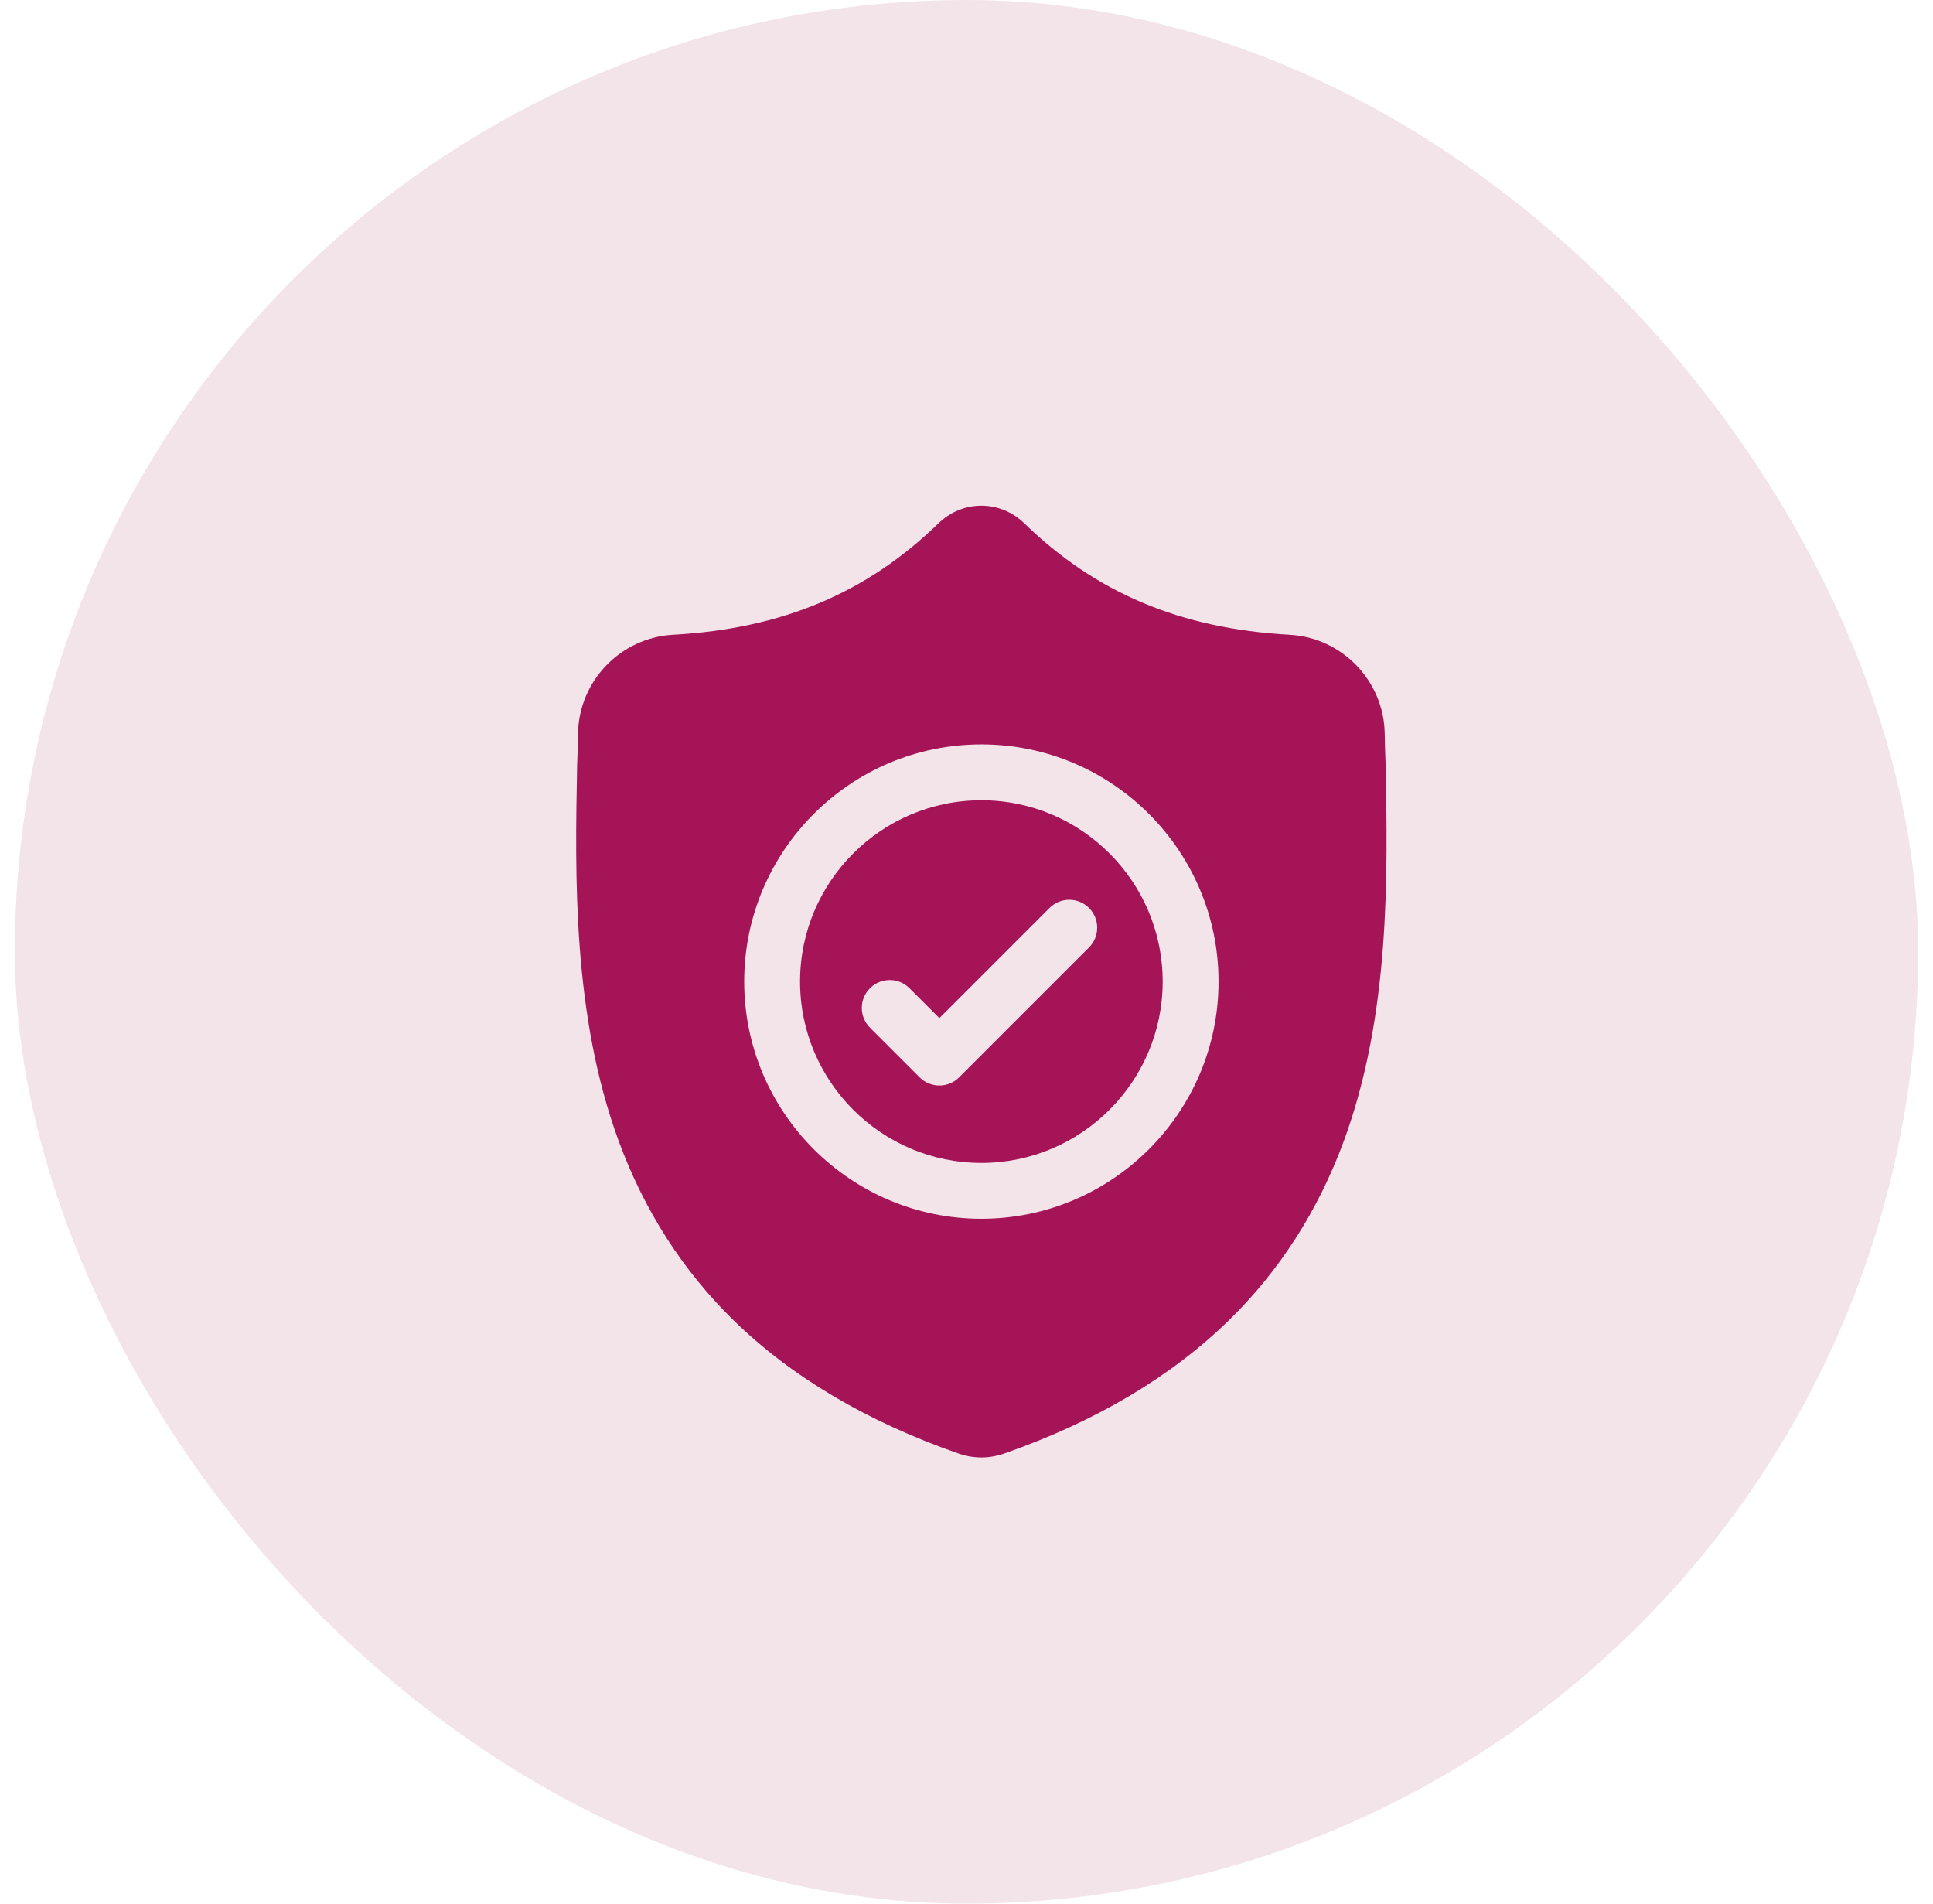
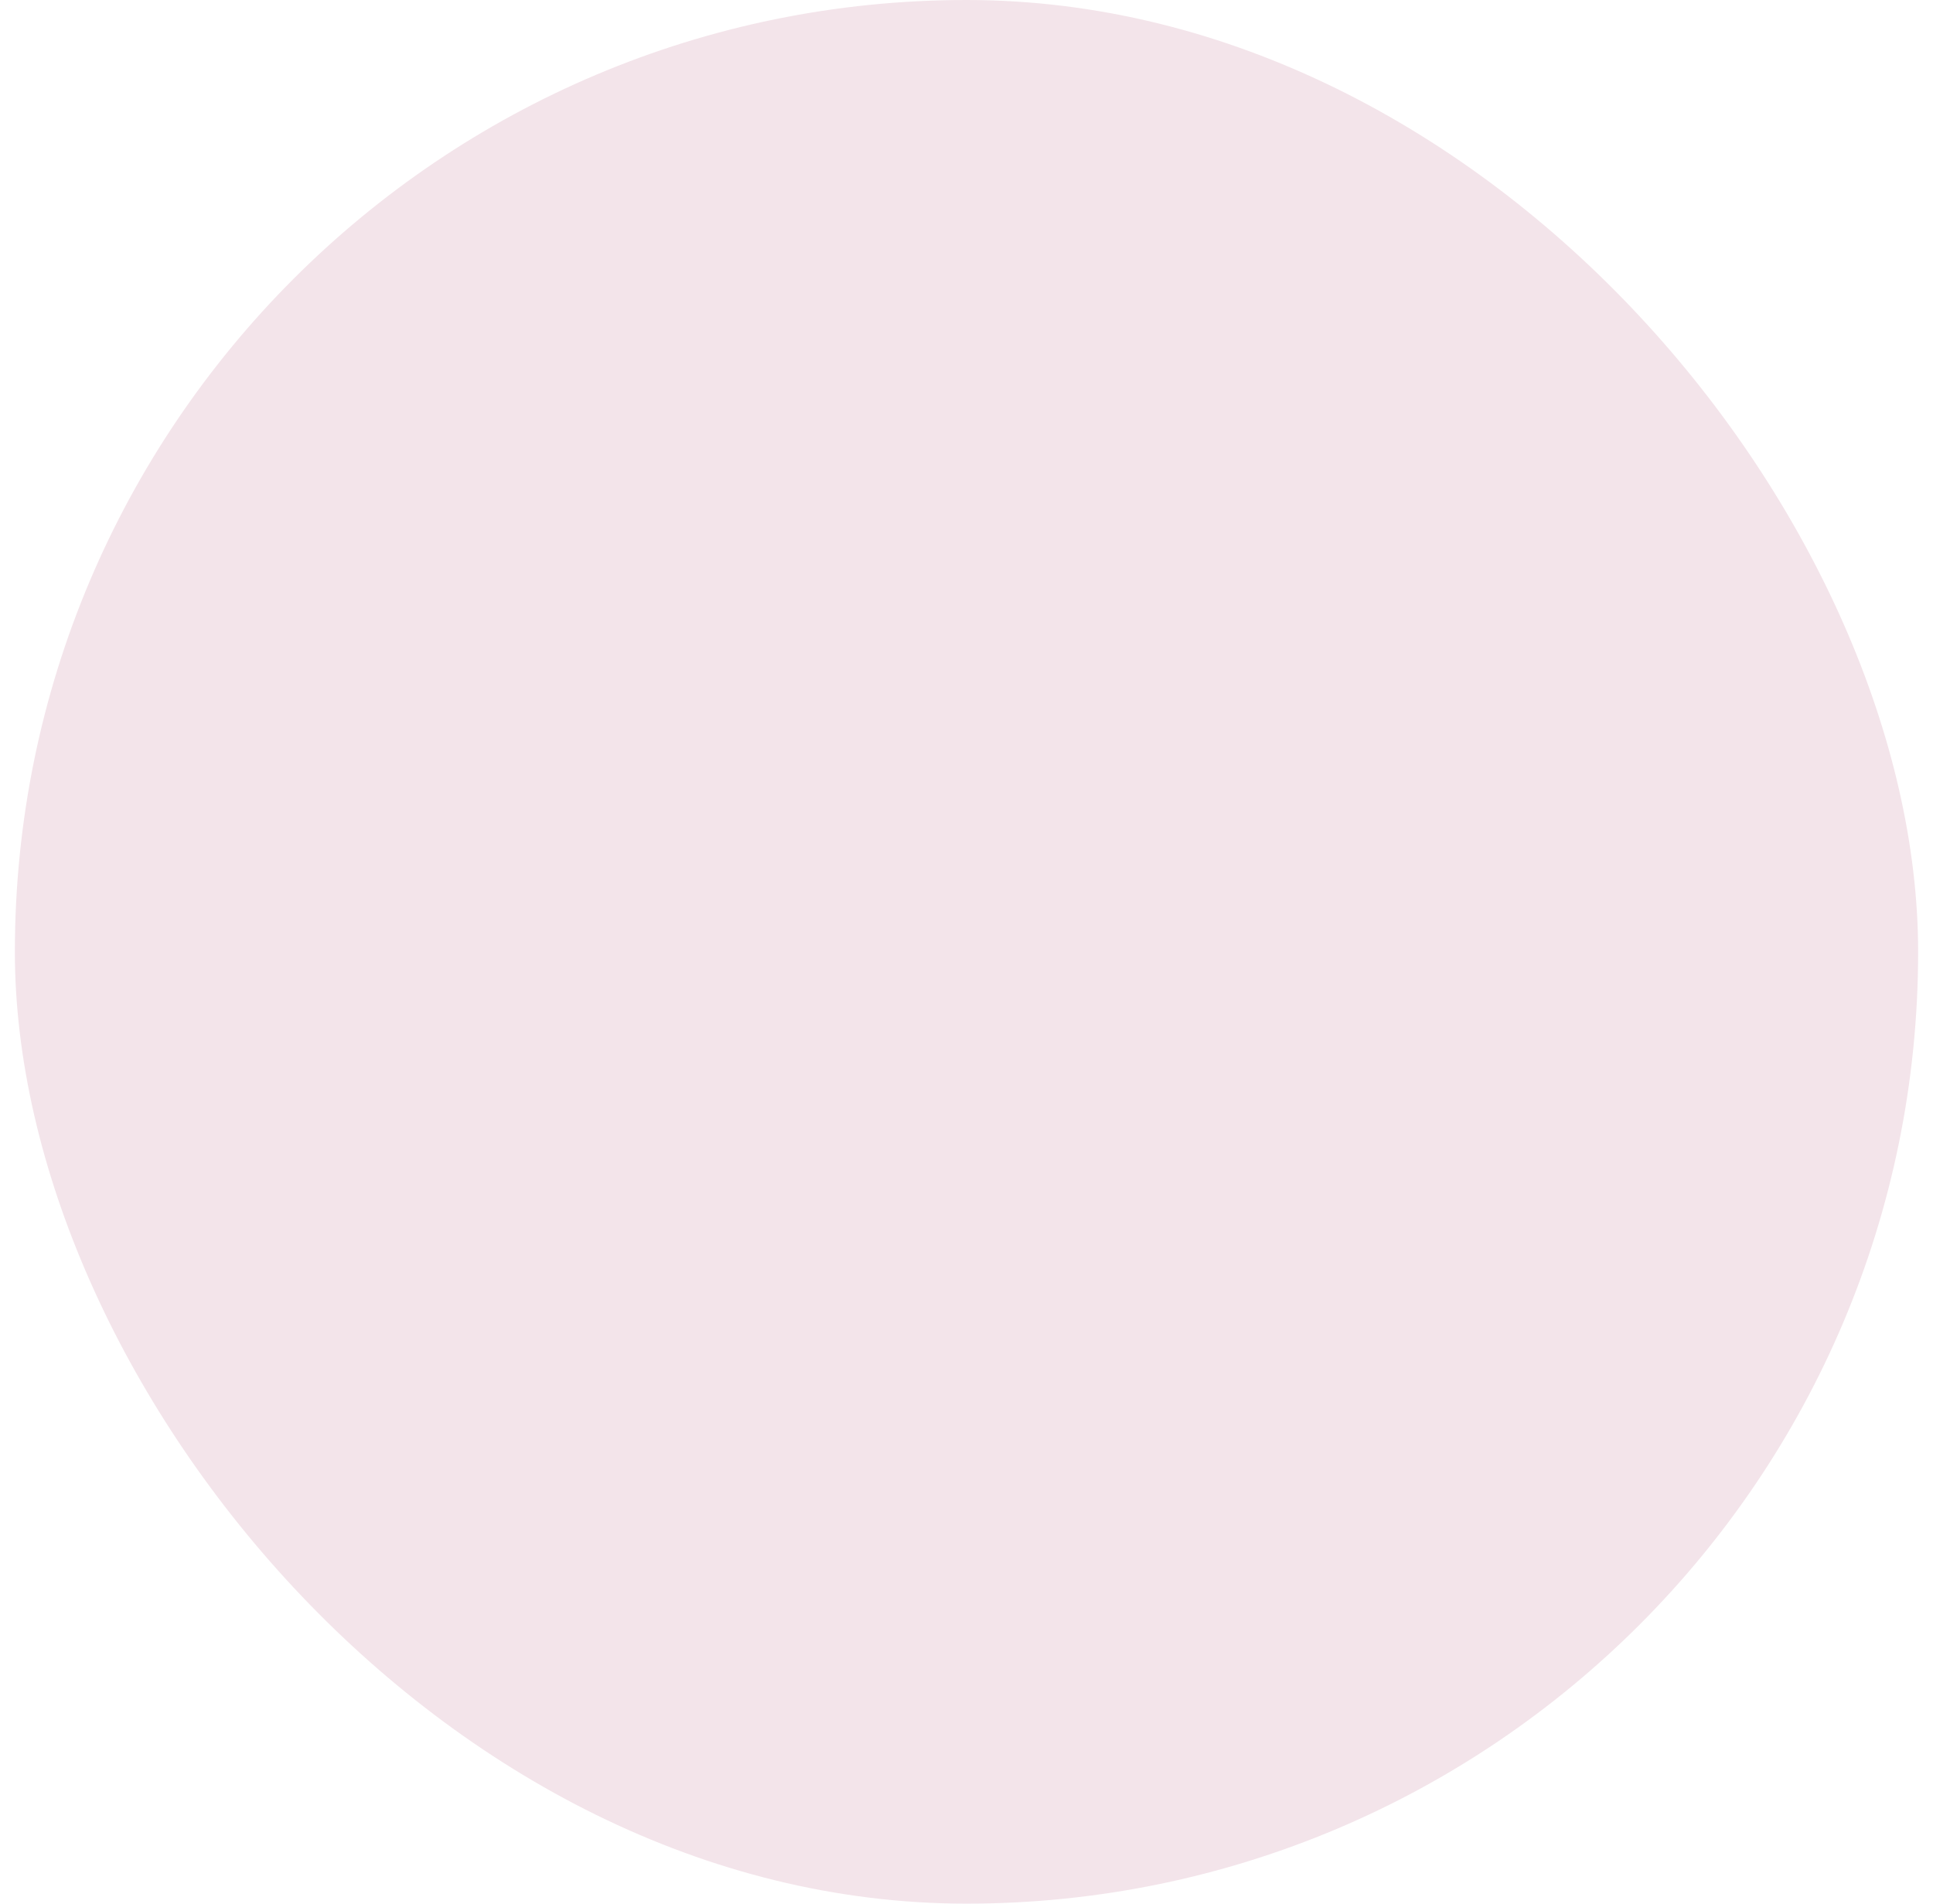
<svg xmlns="http://www.w3.org/2000/svg" width="65" height="64" viewBox="0 0 65 64" fill="none">
  <rect x="0.5" width="64" height="64" rx="32" fill="#F3E4EA" />
-   <path d="M33 26.904C29.638 26.904 26.903 29.639 26.903 33.001C26.903 36.363 29.638 39.098 33 39.098C36.361 39.098 39.097 36.363 39.097 33.001C39.097 29.639 36.361 26.904 33 26.904ZM36.62 31.852L32.252 36.22C32.068 36.404 31.828 36.495 31.588 36.495C31.347 36.495 31.107 36.404 30.924 36.22L29.255 34.551C28.888 34.185 28.888 33.59 29.255 33.224C29.621 32.857 30.216 32.857 30.582 33.224L31.588 34.229L35.292 30.525C35.658 30.158 36.253 30.158 36.62 30.525C36.986 30.891 36.986 31.486 36.62 31.852Z" fill="#A61458" />
-   <path d="M46.593 25.682L46.592 25.657C46.578 25.35 46.569 25.025 46.563 24.663C46.537 22.899 45.135 21.439 43.37 21.341C39.691 21.135 36.844 19.936 34.413 17.565L34.392 17.546C33.599 16.818 32.402 16.818 31.609 17.546L31.588 17.565C29.156 19.936 26.31 21.135 22.631 21.341C20.866 21.439 19.463 22.899 19.437 24.663C19.432 25.023 19.422 25.348 19.409 25.657L19.407 25.715C19.335 29.467 19.247 34.136 20.809 38.374C21.668 40.705 22.968 42.731 24.675 44.396C26.618 46.292 29.163 47.798 32.24 48.871C32.34 48.906 32.444 48.934 32.55 48.955C32.7 48.985 32.85 49 33 49C33.151 49 33.301 48.985 33.45 48.955C33.556 48.934 33.661 48.906 33.762 48.87C36.835 47.796 39.377 46.289 41.319 44.393C43.025 42.727 44.325 40.701 45.185 38.37C46.753 34.119 46.664 29.441 46.593 25.682ZM33 40.975C28.602 40.975 25.025 37.398 25.025 33.001C25.025 28.603 28.602 25.026 33 25.026C37.397 25.026 40.975 28.603 40.975 33.001C40.975 37.398 37.397 40.975 33 40.975Z" fill="#A61458" />
</svg>